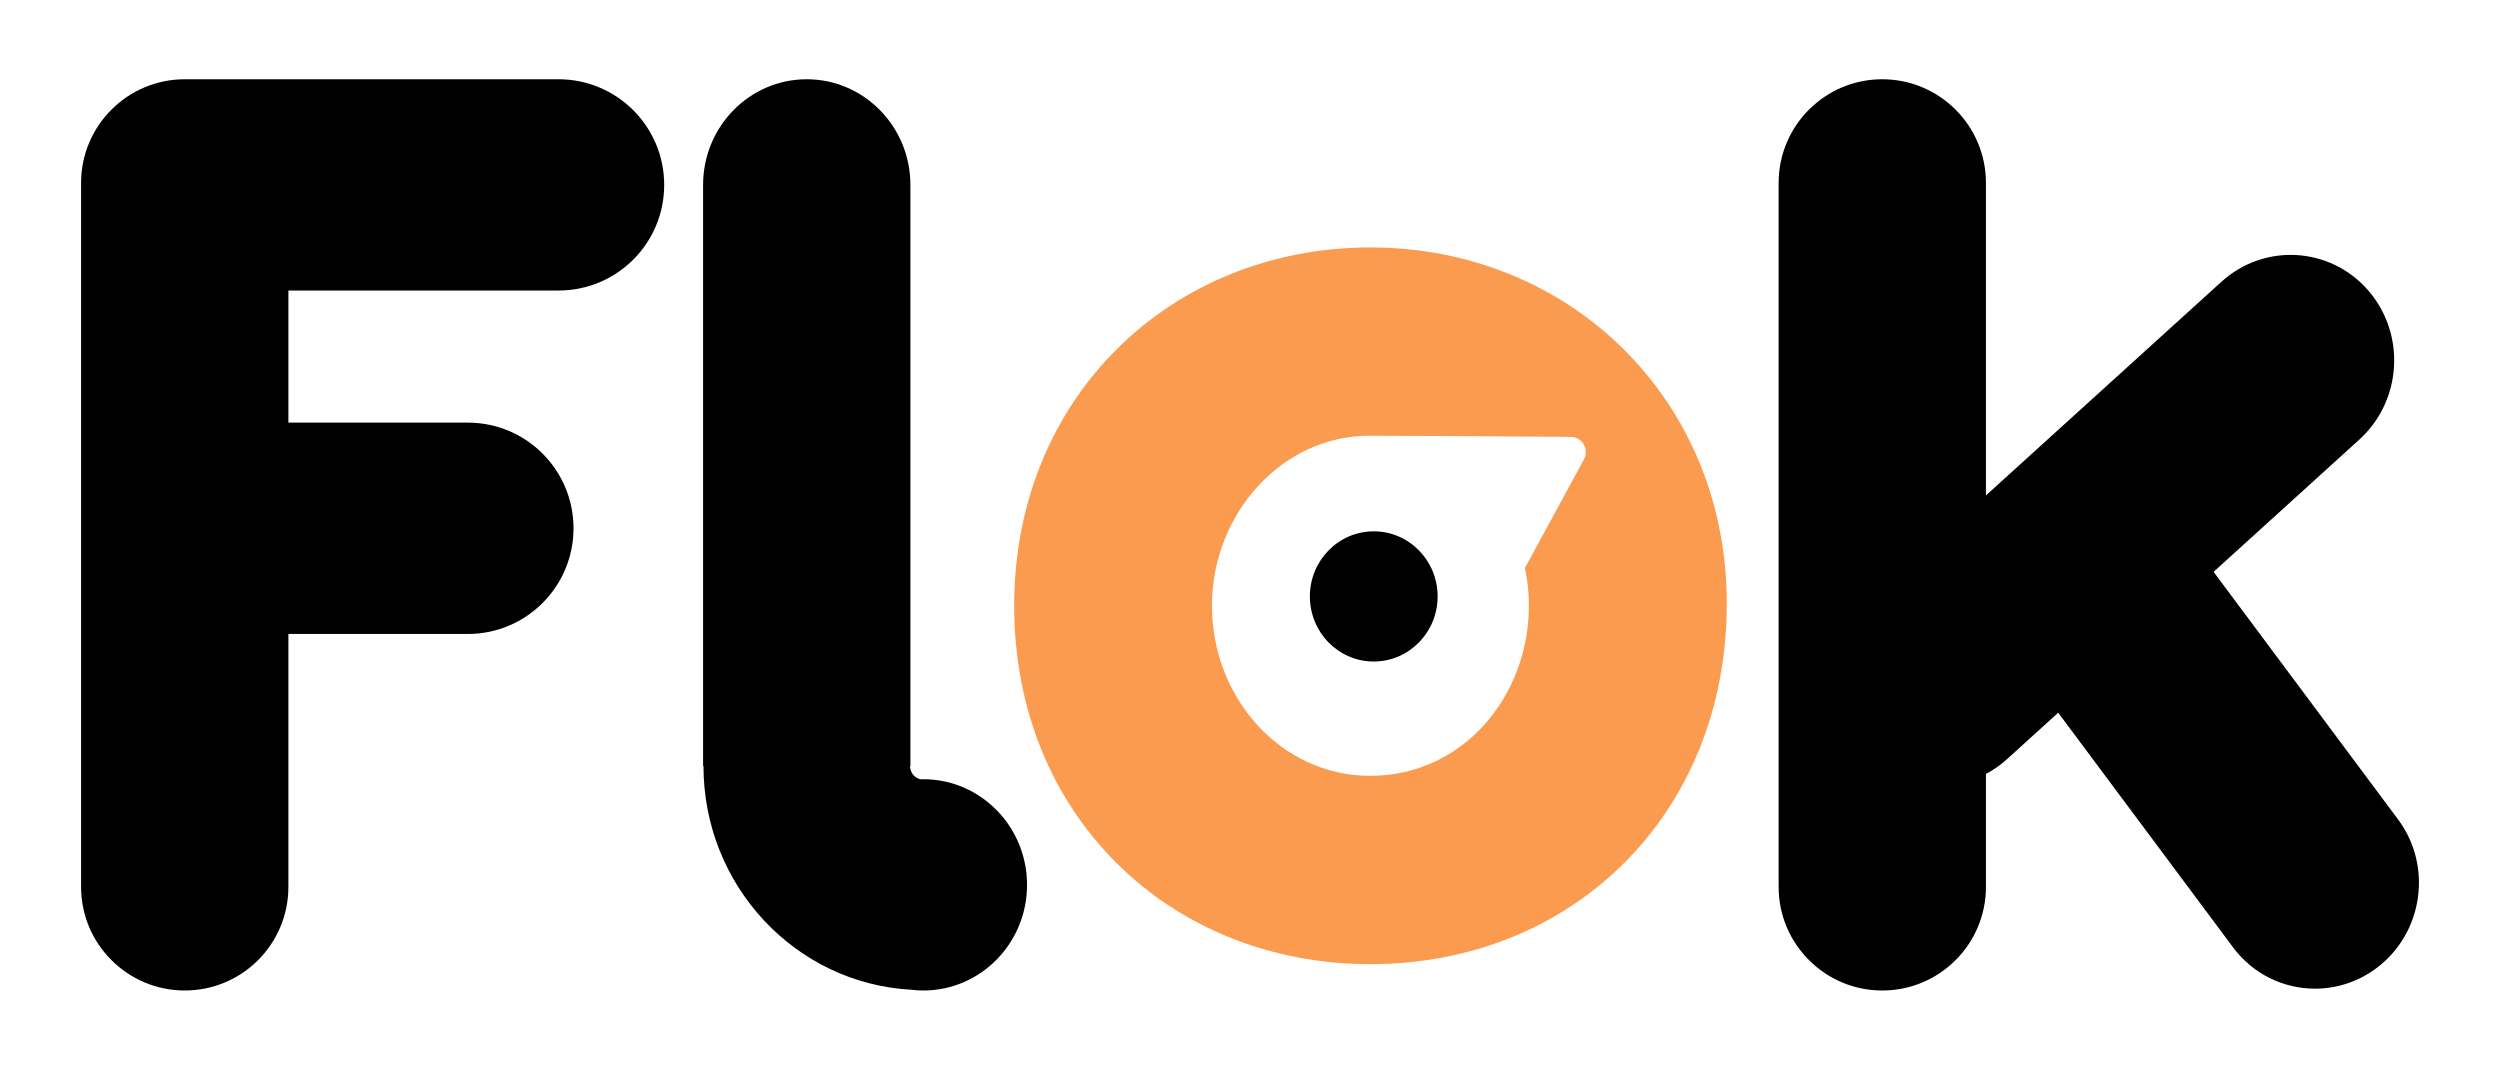
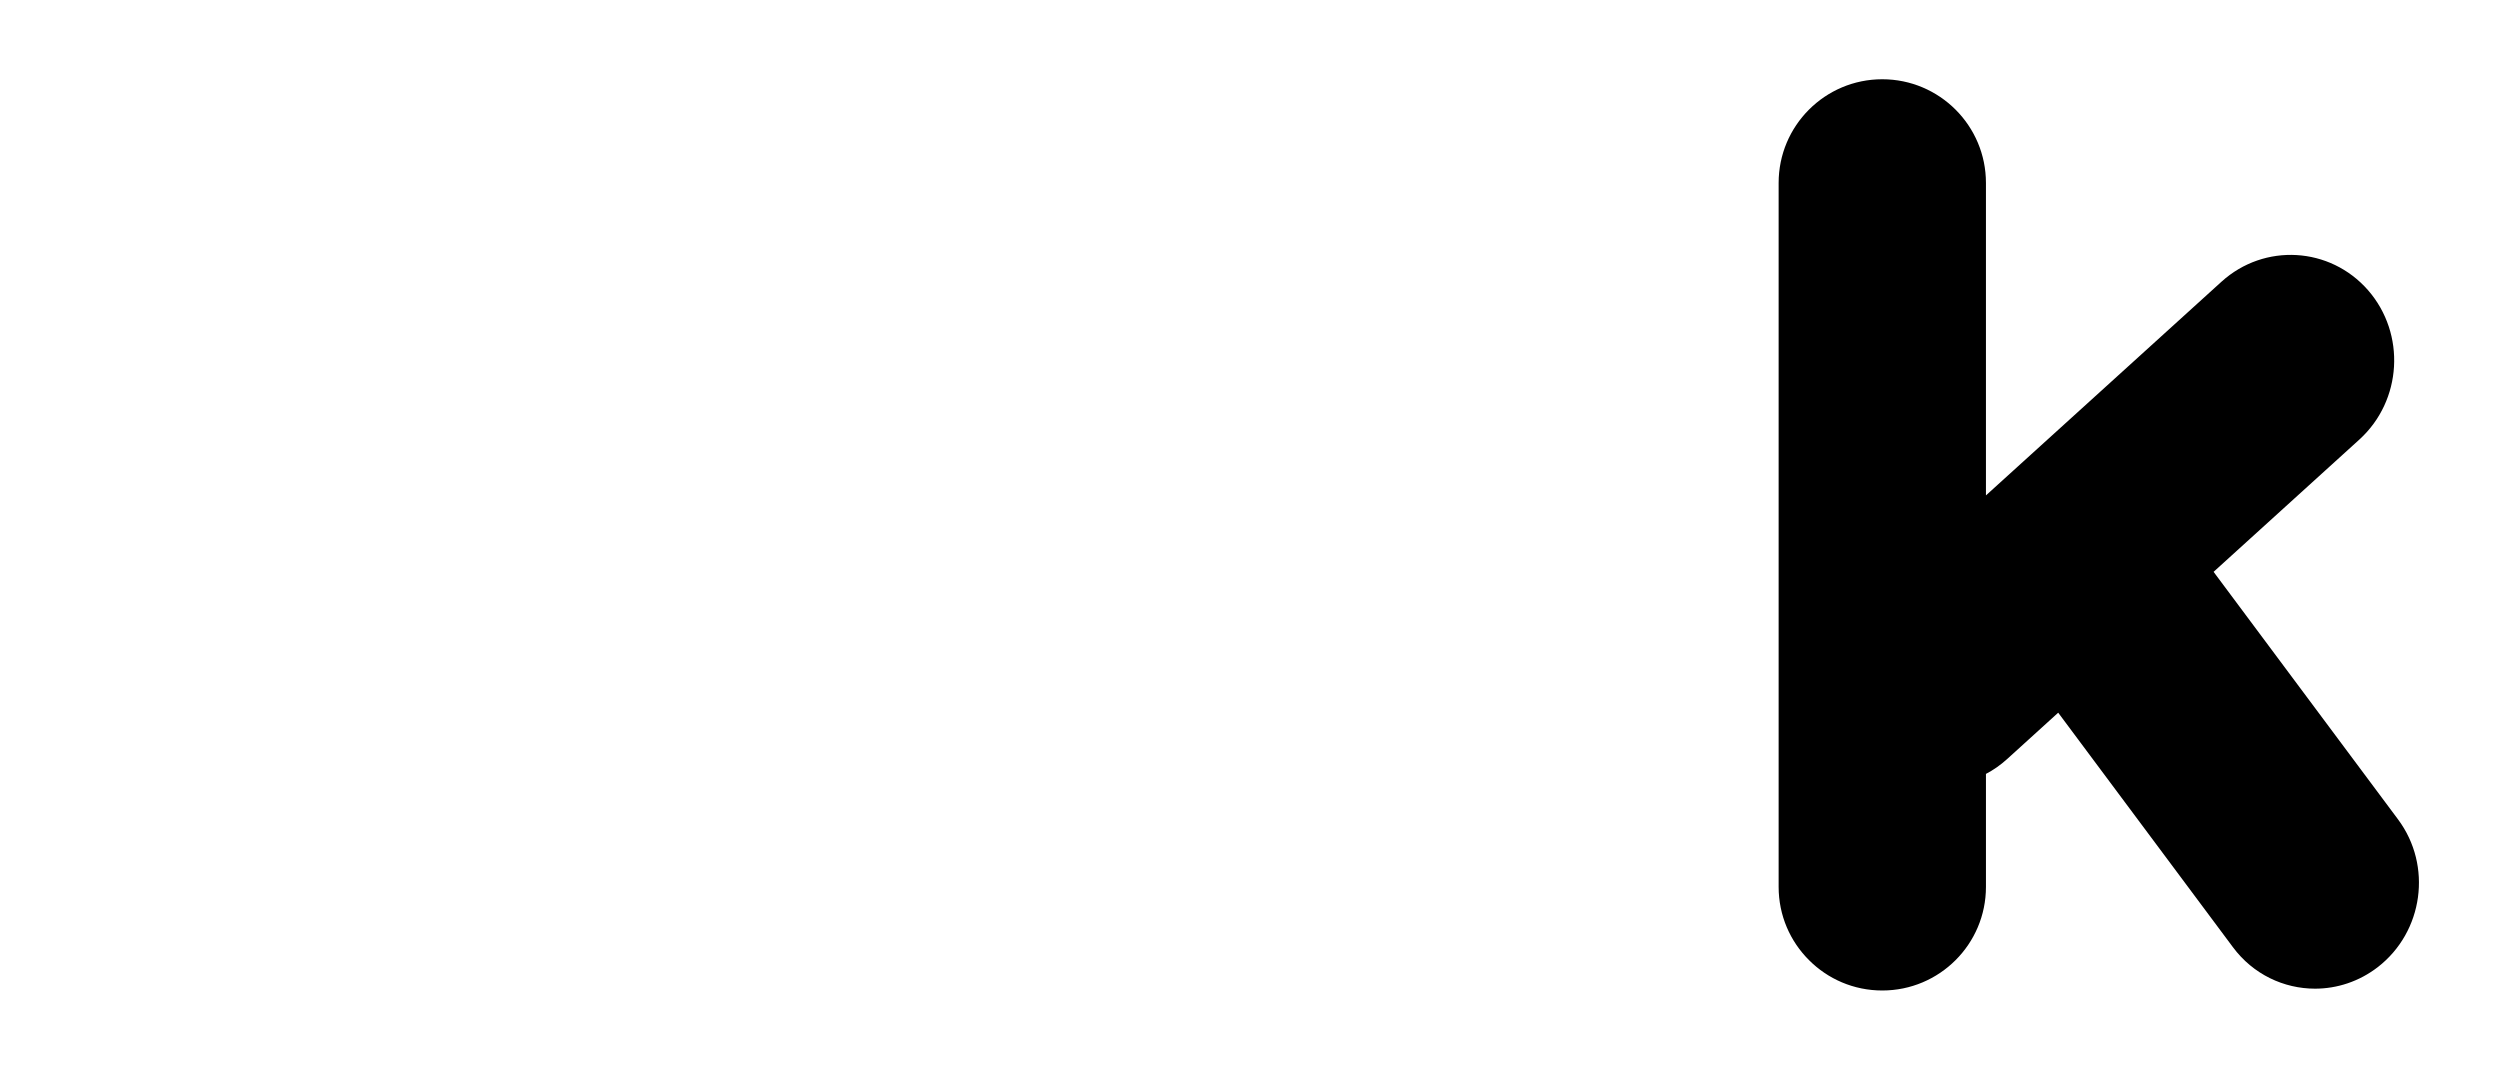
<svg xmlns="http://www.w3.org/2000/svg" id="Calque_1" viewBox="0 0 328.37 140.51">
  <defs>
    <style>.cls-1{fill:#fa9b50;}</style>
  </defs>
-   <path class="cls-1" d="m226.81,79.25c0-26.8-20.66-46.75-46.8-46.75s-46.8,19.62-46.8,47.07,20.35,47.07,46.8,47.07,46.8-19.62,46.8-47.38Zm-46.8,22.66c-11.74,0-20.82-10.21-20.82-22.34s9.24-22.34,20.66-22.34c4.47,0,19.68.1,26.47.15,1.51.01,2.45,1.63,1.73,2.95l-7.75,14.27c.34,1.61.52,3.27.52,4.96,0,11.81-8.61,22.34-20.82,22.34Z" />
-   <path d="m180.44,86.89c4.63,0,8.39-3.83,8.39-8.55s-3.75-8.55-8.39-8.55-8.39,3.83-8.39,8.55,3.75,8.55,8.39,8.55Z" />
-   <path d="m37.88,38.16v17.35h23.57c7.67,0,13.88,6.22,13.88,13.88s-6.21,13.88-13.88,13.88h-23.57v33.22c0,7.52-6.09,13.61-13.61,13.61-3.76,0-7.16-1.52-9.63-3.99-2.47-2.46-3.99-5.86-3.99-9.62V24.03c0-7.52,6.1-13.62,13.62-13.62h49.09c7.67,0,13.88,6.21,13.88,13.88s-6.21,13.87-13.88,13.87h-35.48Z" />
  <path d="m312.33,127.02c-2.47,1.91-5.38,2.84-8.25,2.84-4.1,0-8.14-1.88-10.79-5.45l-22.95-30.8-6.72,6.1c-.86.78-1.79,1.43-2.77,1.94v14.84c0,7.52-6.1,13.61-13.62,13.61-3.76,0-7.16-1.52-9.62-3.99-2.47-2.46-3.99-5.86-3.99-9.62V24.03c0-7.52,6.09-13.62,13.61-13.62s13.62,6.1,13.62,13.62v41.04l30.94-28.07c5.63-5.1,14.25-4.6,19.25,1.12,4.99,5.73,4.48,14.51-1.15,19.62l-19.14,17.37,24.23,32.52c4.52,6.07,3.33,14.75-2.65,19.39Z" />
-   <path d="m134.9,116.23c0,7.66-6.1,13.87-13.62,13.87-.55,0-1.08-.03-1.61-.1-15.2-.84-27.27-13.68-27.27-29.39h-.05V24.29c0-7.67,6.1-13.88,13.61-13.88s13.62,6.21,13.62,13.88v76.32h-.05c0,.87.6,1.59,1.4,1.75.12-.01.23-.01.35-.01,7.52,0,13.62,6.21,13.62,13.88Z" />
</svg>